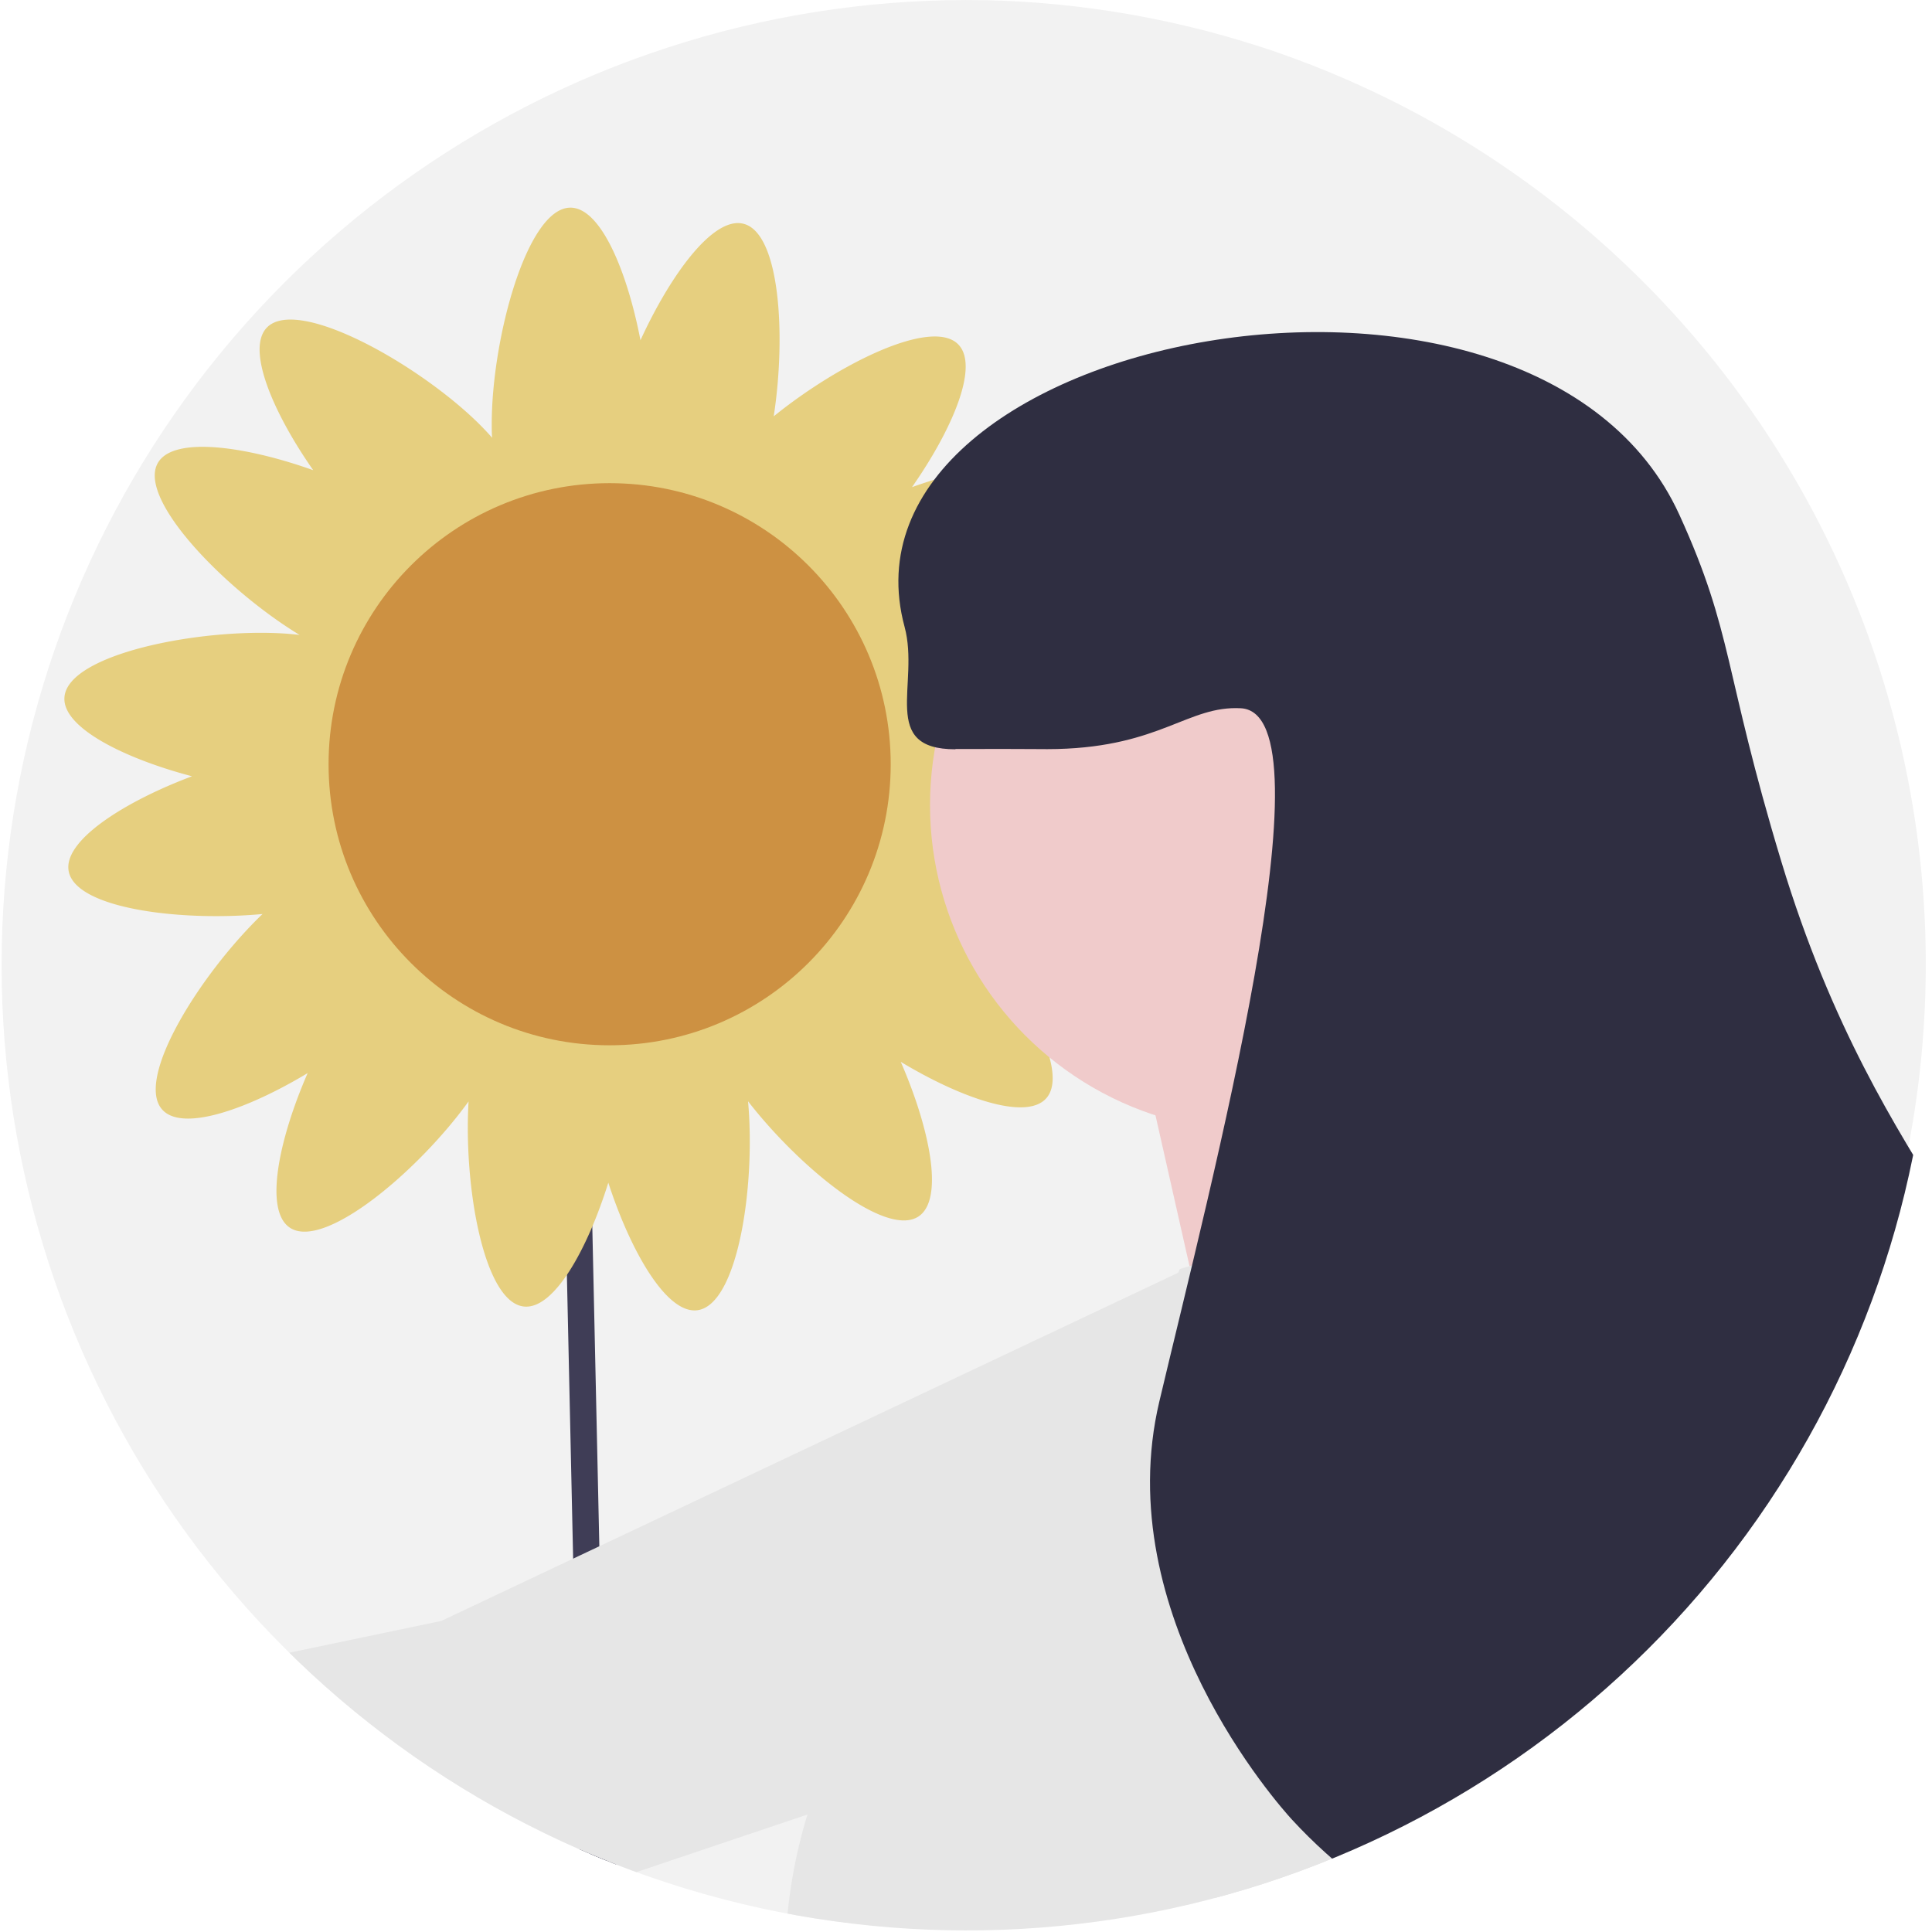
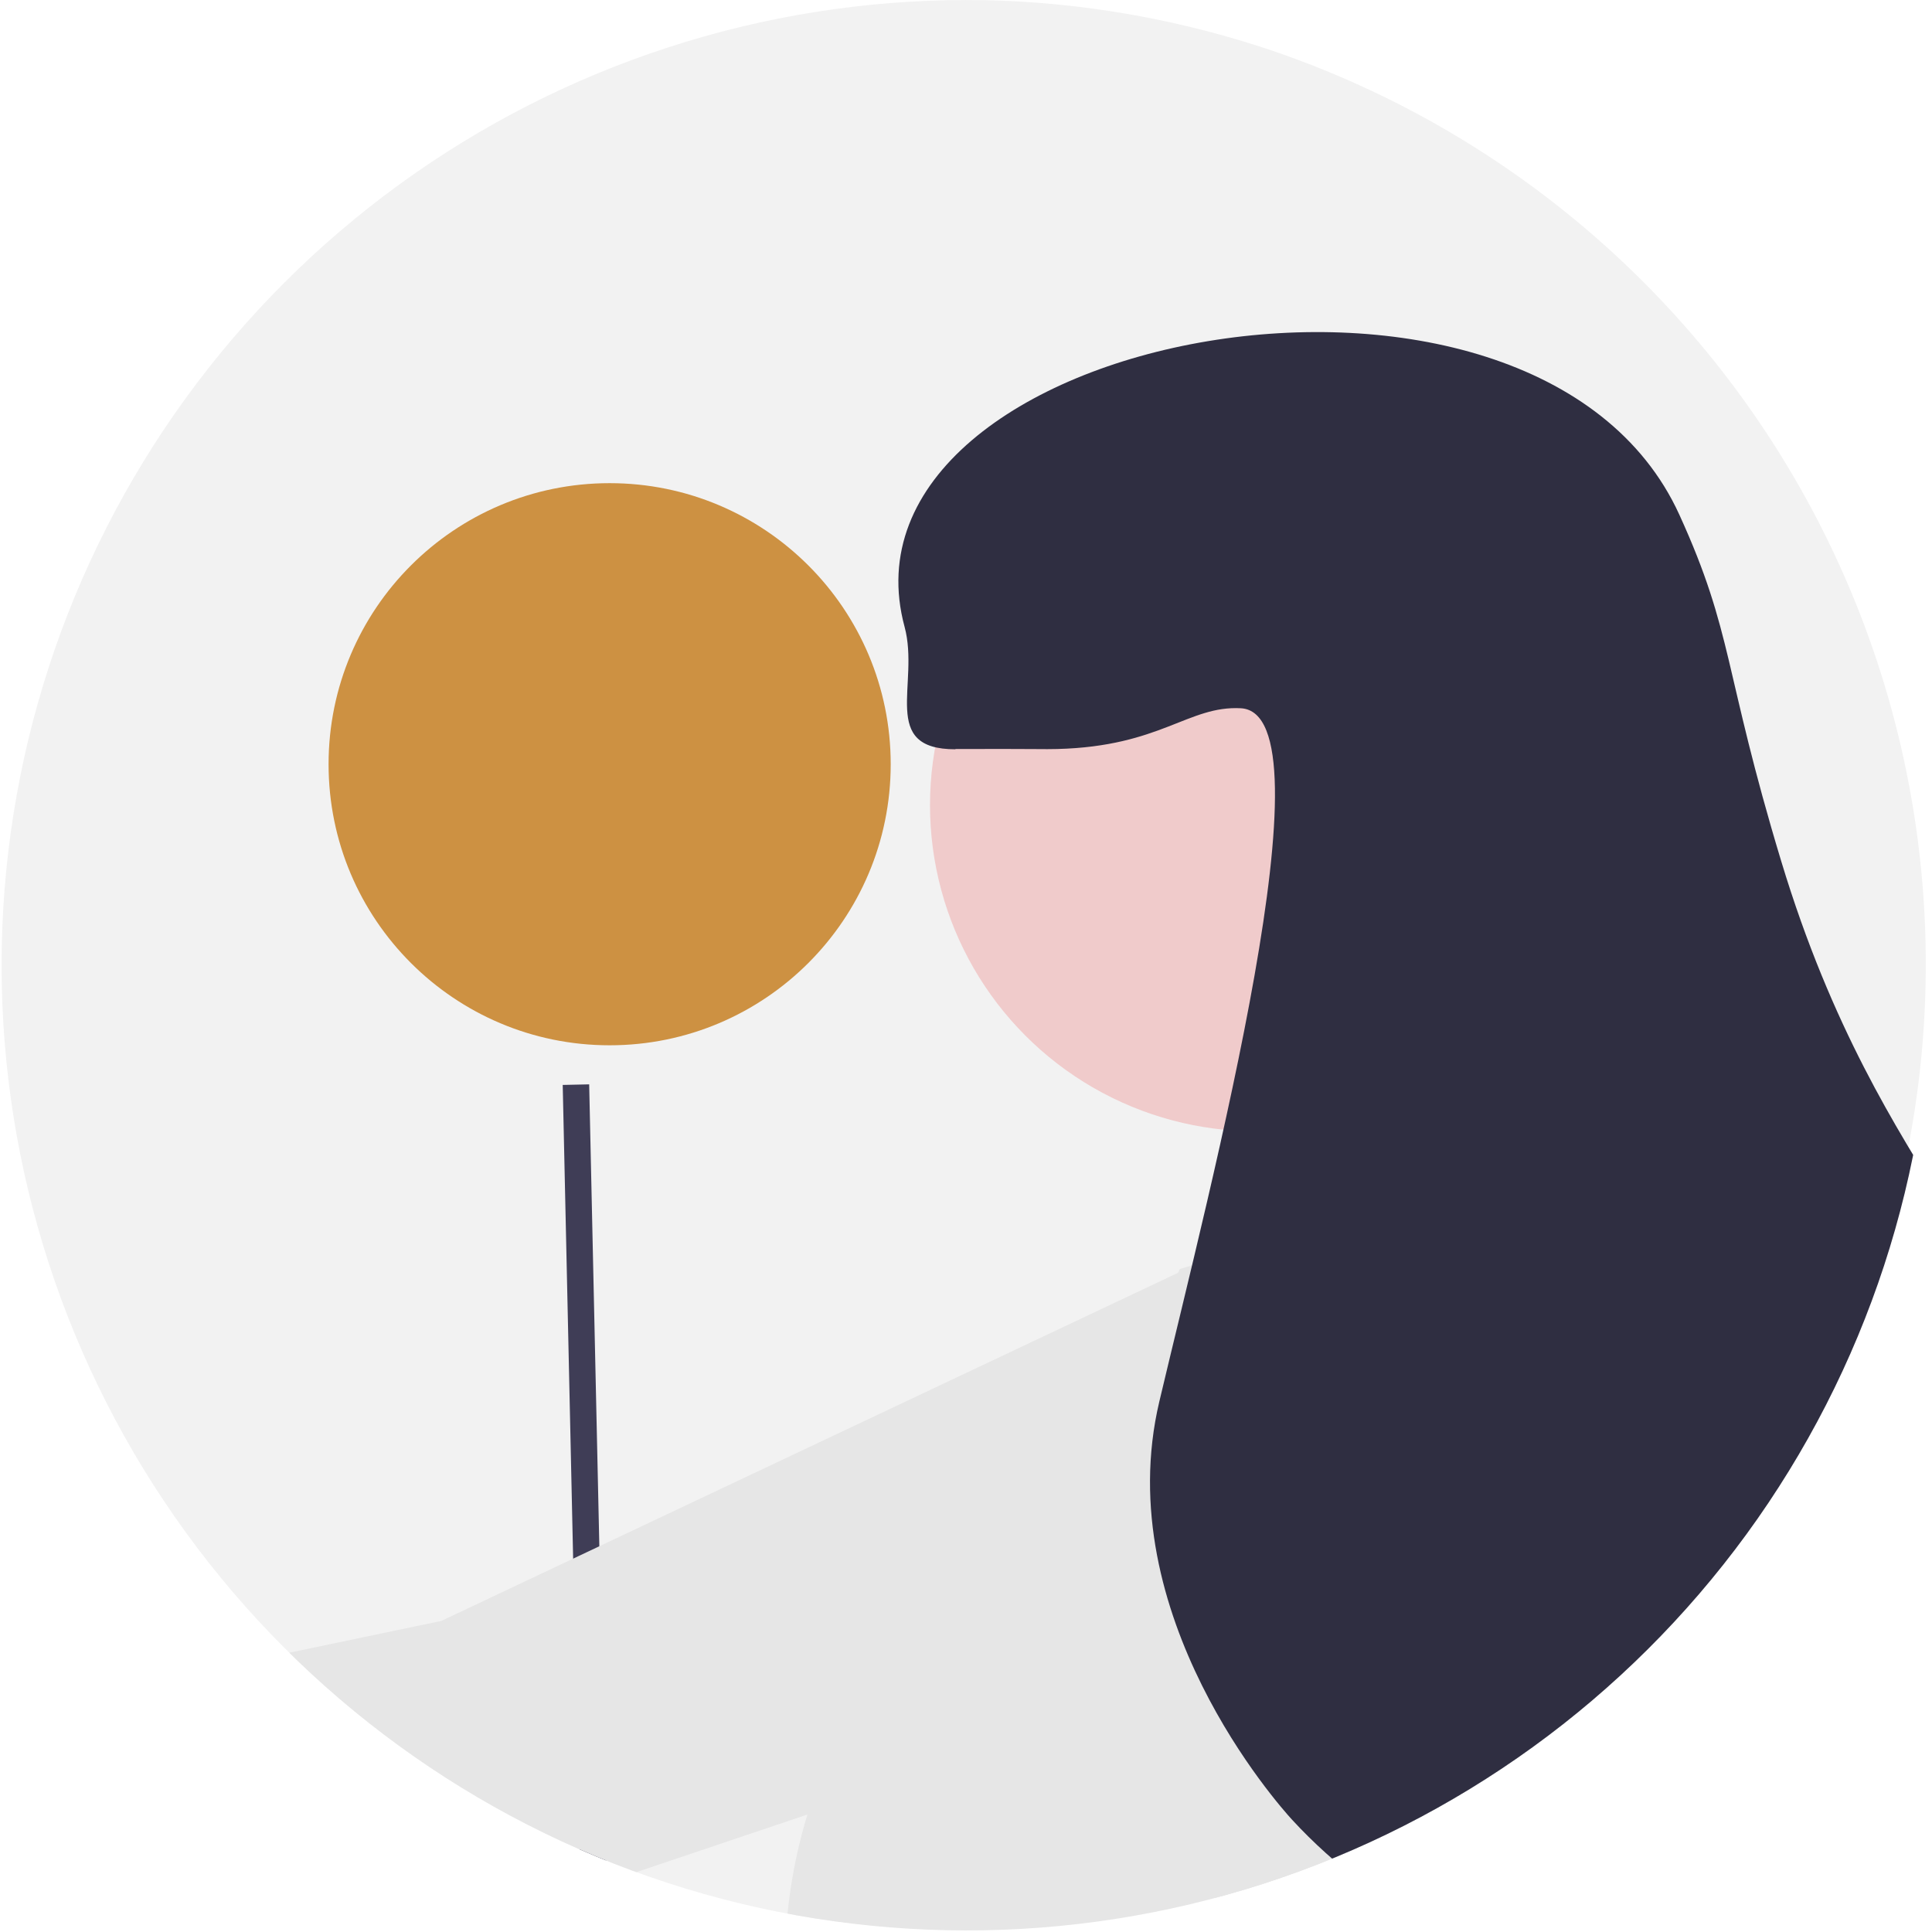
<svg xmlns="http://www.w3.org/2000/svg" width="73" height="73" viewBox="0 0 73 73">
  <defs>
    <clipPath id="a">
      <path d="M105.6,36.645a36.47,36.47,0,1,1,0-.19Z" transform="translate(-32.6 -0.08)" fill="none" />
    </clipPath>
    <clipPath id="b">
      <path d="M105.34,36.635a36.47,36.47,0,1,1,0-.19Z" transform="translate(-32.34 -0.07)" fill="none" />
    </clipPath>
  </defs>
  <g transform="translate(-510 -3315.349)">
    <g transform="translate(477.4 3315.27)">
      <g transform="translate(32.6 0.08)" clip-path="url(#a)">
        <g transform="translate(-16.3 -0.005)">
          <g transform="translate(16.17)" clip-path="url(#b)">
            <path d="M105.13,36.565a36.47,36.47,0,1,1,0-.19Z" transform="translate(-32.235 -0.035)" fill="#f2f2f2" />
          </g>
          <g transform="translate(16.006 7.855)">
            <rect width="1" height="86.89" transform="translate(21.556 33.143) rotate(-1.26)" fill="#3f3d56" />
-             <path d="M76.614,144.115a19.525,19.525,0,0,1,2.325-14.835l.85.53a18.871,18.871,0,0,0-2.215,14.025Z" transform="translate(-54.035 -72.53)" fill="#3f3d56" />
-             <path d="M82.477,117.349s-1.365-9.33,11.2-11.885c2.62-.535,5.08-.9,7.34-1.14a2.4,2.4,0,0,1,1.295,4.54c-3.485,1.705-6.765,3.855-8.475,6.4-4.715,7.02-11.37,2.09-11.37,2.09Z" transform="translate(-57.223 -60.044)" fill="#6c63ff" />
+             <path d="M82.477,117.349s-1.365-9.33,11.2-11.885c2.62-.535,5.08-.9,7.34-1.14a2.4,2.4,0,0,1,1.295,4.54Z" transform="translate(-57.223 -60.044)" fill="#6c63ff" />
            <path d="M76.585,198.055l-.96-.28A18.871,18.871,0,0,0,73.41,183.75l.85-.53A19.525,19.525,0,0,1,76.585,198.055Z" transform="translate(-52.711 -99.5)" fill="#3f3d56" />
            <path d="M53.206,171.289s1.365-9.33-11.2-11.885c-2.62-.535-5.08-.9-7.34-1.14a2.4,2.4,0,0,0-1.295,4.54c3.485,1.7,6.765,3.855,8.475,6.4,4.715,7.02,11.37,2.09,11.37,2.09Z" transform="translate(-32.013 -87.014)" fill="#6c63ff" />
-             <path d="M73.433,36.84c2.53-.665,4.895-1.83,4.82-2.98-.095-1.365-3.6-2.28-6.635-2.42C73.9,29.65,76,27.18,75.363,26.06c-.59-1.03-3.34-.63-5.87.275,1.5-2.145,2.555-4.56,1.75-5.39-1-1.03-4.55.75-6.975,2.715.47-3.06.235-6.925-1.14-7.275-1.15-.3-2.775,1.955-3.895,4.4-.495-2.57-1.49-5.01-2.645-5.01-1.64,0-2.975,4.95-2.975,8.175,0,.18,0,.355.015.52q-.248-.285-.57-.6c-2.315-2.245-6.795-4.74-7.94-3.565-.8.825.25,3.245,1.75,5.39-2.535-.905-5.28-1.3-5.87-.275-.795,1.38,2.6,4.83,5.355,6.5-.165-.02-.34-.035-.525-.05-3.22-.22-8.25.77-8.36,2.41-.08,1.15,2.29,2.315,4.82,2.98-2.52.945-4.875,2.42-4.66,3.585.26,1.415,4.215,1.91,7.325,1.62-2.325,2.23-4.84,6.22-3.79,7.39.77.86,3.255-.03,5.495-1.38-1.075,2.465-1.66,5.18-.675,5.84,1.3.87,4.875-2.16,6.755-4.77-.19,3.19.57,7.575,2.085,7.75,1.145.13,2.415-2.18,3.195-4.68.83,2.56,2.195,4.98,3.37,4.82,1.525-.21,2.2-4.7,1.91-7.895,1.94,2.5,5.21,5.175,6.445,4.35.985-.66.4-3.375-.675-5.84,2.24,1.35,4.725,2.24,5.495,1.38,1.05-1.17-1.47-5.165-3.79-7.39,3.11.29,7.065-.205,7.325-1.62.215-1.165-2.14-2.64-4.66-3.585ZM59.808,45.87a3.792,3.792,0,0,0-1.7.54,3.2,3.2,0,0,0-1.965-.71,2.88,2.88,0,0,0-2.275.395,3.274,3.274,0,0,0-1.4-1.48,3.725,3.725,0,0,0-1.63-.72,3.2,3.2,0,0,0-.995-1.835,4.819,4.819,0,0,0-1.04-.93,2.785,2.785,0,0,0,.31-2.385,3.765,3.765,0,0,0-.615-1.67,3.166,3.166,0,0,0,.62-1.995,2.939,2.939,0,0,0-.46-2.21c1.275.16,1.89-.635,2.465-1.63a3.807,3.807,0,0,0,.61-1.675,3.18,3.18,0,0,0,1.76-1.12,3.739,3.739,0,0,0,1.015-1.5,3.116,3.116,0,0,0,2.075.52,3.144,3.144,0,0,0,2.03-.485,3.8,3.8,0,0,0,1.625.73,3.905,3.905,0,0,0,1.7.155,4.352,4.352,0,0,0,.915,1.225,3.18,3.18,0,0,0,1.76,1.12,3.807,3.807,0,0,0,.61,1.675,3.26,3.26,0,0,0,1.4,1.51,5.307,5.307,0,0,0-.035,1.27,3.207,3.207,0,0,0,.62,1.995,3.706,3.706,0,0,0-.615,1.67,2.768,2.768,0,0,0,.31,2.385,4.819,4.819,0,0,0-1.04.93,3.174,3.174,0,0,0-.995,1.835,3.81,3.81,0,0,0-1.63.72,2.837,2.837,0,0,0-1.485,1.82,3.455,3.455,0,0,0-1.95-.14h0Z" transform="translate(-34.739 -15.78)" fill="#e6cf7f" />
            <circle cx="10.62" cy="10.62" r="10.62" transform="translate(12.709 10.405)" fill="#cd9142" />
          </g>
          <g transform="translate(0 12.552)">
            <path d="M75.155,91.325,67.86,106.8,31.19,119.15.76,120.77l-.76-7.3,32.975-6.895,33.84-15.99Z" transform="translate(0 -57.877)" fill="#e6e6e6" />
-             <path d="M137.54,79.415l-.19-1.35L132.92,69.4l-14.64,3.85,2.695,11.94Z" transform="translate(-59.14 -47.287)" fill="#f0cbcb" />
            <circle cx="12.325" cy="12.325" r="12.325" transform="translate(51.44 5.548)" fill="#f0cbcb" />
            <path d="M106.824,90.585l17.72-5.395s6.935,16.18,5.78,23.5-11.685,42.19-11.685,42.19l-23.37-12.91s-.385-7.7-1.54-11.17S88.914,112.74,97,103.88s9.825-13.29,9.825-13.29h0Z" transform="translate(-45.949 -55.182)" fill="#e6e6e6" />
            <g transform="translate(19.289 43.173)">
              <path d="M41.164,240.115c-2.885,3.455-3.44,7.745-1.24,9.58s6.32.52,9.2-2.935a11.223,11.223,0,0,0,2.41-4.74l12.035-14.795-5.86-4.745L45.4,236.89a11.233,11.233,0,0,0-4.235,3.225Z" transform="translate(-38.578 -167)" fill="#ffb6b6" />
              <path d="M104.91,111.52l4.19,16.59L88.6,160.925l-20.925,21.03L60.89,176.33l21.1-26.26,16-33.835Z" transform="translate(-49.734 -111.52)" fill="#e6e6e6" />
            </g>
            <path d="M102.645,40.926c3.16-.01,3.34.015,3.85,0,3.92-.1,4.945-1.645,6.935-1.54,3.545.19-1.135,17.975-3.08,26.195-1.91,8.065,4.545,15.29,5.01,15.795,6.55,7.125,18.055,8.425,20.03,5.395,1.6-2.455-4.065-6.19-2.695-11.555,1.34-5.245,7.52-4.69,9.245-9.63,1.81-5.175-4.27-7.785-8.09-20.415-2.195-7.255-1.8-8.6-3.85-13.095-5.47-12.01-32.285-6.895-29.275,4.235.58,2.155-.965,4.63,1.925,4.625h0Z" transform="translate(-50.245 -25.173)" fill="#2f2e41" />
          </g>
        </g>
      </g>
    </g>
  </g>
</svg>